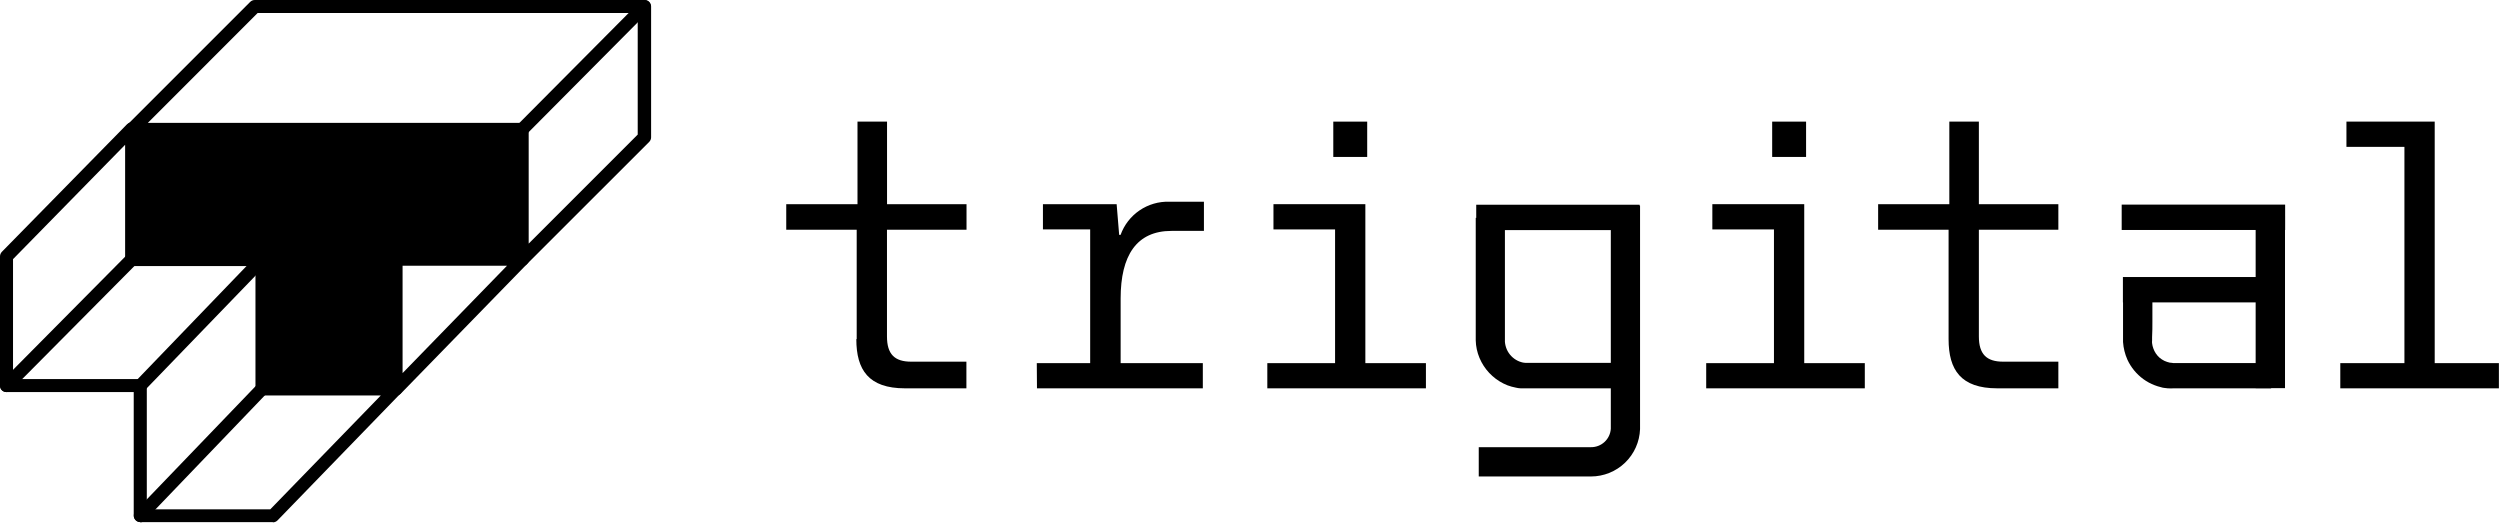
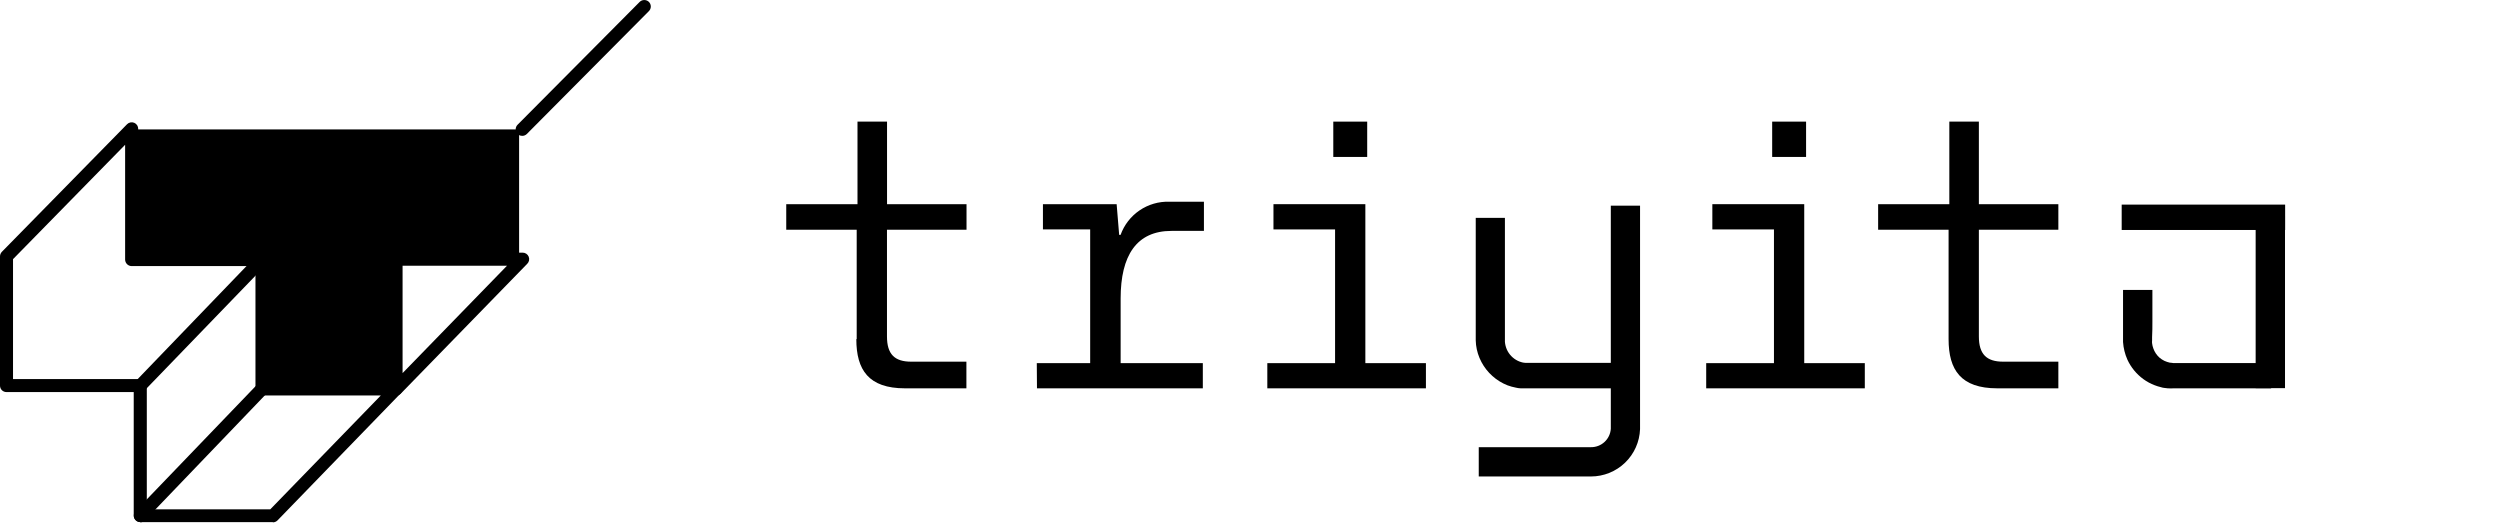
<svg xmlns="http://www.w3.org/2000/svg" width="407" height="86" viewBox="0 0 407 86" fill="none">
  <g clip-path="url(#clip0_3_11)">
-     <path d="M85 43.29C84.863 43.288 84.727 43.261 84.6 43.21C84.404 43.127 84.236 42.988 84.119 42.81C84.001 42.632 83.939 42.423 83.94 42.21V22.11H21.51C21.298 22.113 21.089 22.053 20.911 21.937C20.733 21.822 20.593 21.655 20.51 21.46C20.431 21.265 20.411 21.052 20.452 20.846C20.493 20.64 20.593 20.45 20.74 20.3L40.74 0.3C40.84 0.202 40.959 0.125 41.09 0.074C41.22 0.022 41.36 -0.003 41.5 -2.91275e-05H104.91C105.052 -0.005 105.194 0.018 105.326 0.069C105.459 0.12 105.58 0.197 105.682 0.296C105.784 0.396 105.865 0.514 105.919 0.646C105.974 0.777 106.001 0.918 106 1.06V22.35C106 22.489 105.973 22.627 105.92 22.756C105.866 22.884 105.788 23.001 105.69 23.1L85.78 43C85.684 43.103 85.568 43.185 85.439 43.24C85.31 43.295 85.171 43.322 85.03 43.32L85 43.29ZM24.07 20H85C85.282 20 85.553 20.111 85.753 20.31C85.954 20.508 86.067 20.778 86.07 21.06V39.66L103.82 21.91V2.12H41.94L24.07 20Z" fill="black" />
    <path d="M44.42 85H22.84C22.568 85.001 22.306 84.897 22.107 84.712C21.908 84.526 21.788 84.271 21.77 84V63.83H1.06C0.92 63.831 0.782 63.805 0.653 63.752C0.524 63.699 0.406 63.621 0.307 63.523C0.209 63.424 0.131 63.306 0.078 63.177C0.025 63.048 -0.001 62.91 1.02623e-05 62.77V41.77C-0.005 41.484 0.103 41.207 0.3 41L20.68 20.23C20.829 20.077 21.021 19.972 21.23 19.93C21.439 19.887 21.657 19.909 21.854 19.992C22.05 20.075 22.217 20.216 22.333 20.396C22.448 20.576 22.506 20.786 22.5 21V41.16H42.65C42.79 41.16 42.929 41.188 43.058 41.242C43.187 41.295 43.304 41.374 43.403 41.474C43.502 41.573 43.58 41.691 43.632 41.821C43.685 41.951 43.711 42.09 43.71 42.23V62.23H64.48C64.689 62.23 64.893 62.291 65.067 62.406C65.24 62.522 65.376 62.685 65.458 62.878C65.539 63.07 65.561 63.282 65.523 63.487C65.484 63.692 65.386 63.881 65.24 64.03L45.18 84.72C45.081 84.821 44.962 84.901 44.832 84.956C44.702 85.011 44.562 85.04 44.42 85.04V85ZM23.9 82.92H44L62 64.38H42.65C42.51 64.381 42.372 64.355 42.243 64.302C42.114 64.249 41.996 64.171 41.898 64.073C41.799 63.974 41.721 63.856 41.668 63.727C41.615 63.598 41.589 63.459 41.59 63.32V43.32H21.43C21.15 43.317 20.882 43.205 20.683 43.007C20.485 42.808 20.373 42.54 20.37 42.26V23.57L2.12 42.19V61.71H22.84C23.12 61.713 23.388 61.825 23.587 62.023C23.785 62.221 23.897 62.49 23.9 62.77V82.92Z" fill="black" />
    <path d="M64.48 64.41C64.344 64.411 64.208 64.387 64.08 64.34C63.884 64.257 63.716 64.118 63.599 63.94C63.481 63.762 63.419 63.553 63.42 63.34V42.19C63.423 41.91 63.535 41.642 63.733 41.443C63.932 41.245 64.2 41.133 64.48 41.13H85.08C85.291 41.128 85.497 41.188 85.673 41.304C85.849 41.42 85.987 41.585 86.068 41.779C86.15 41.974 86.172 42.188 86.131 42.395C86.09 42.601 85.989 42.791 85.84 42.94L65.24 64.09C65.141 64.192 65.023 64.273 64.893 64.328C64.762 64.383 64.622 64.411 64.48 64.41V64.41ZM65.54 43.26V60.74L82.54 43.26H65.54Z" fill="black" />
    <path d="M85 22.11C84.863 22.113 84.726 22.089 84.599 22.037C84.471 21.985 84.356 21.908 84.26 21.81C84.161 21.712 84.083 21.595 84.03 21.466C83.977 21.337 83.949 21.199 83.949 21.06C83.949 20.921 83.977 20.783 84.03 20.654C84.083 20.525 84.161 20.408 84.26 20.31L104.14 0.31C104.34 0.113 104.609 0.003 104.89 0.003C105.171 0.003 105.44 0.113 105.64 0.31C105.739 0.408 105.817 0.525 105.87 0.654C105.923 0.783 105.951 0.921 105.951 1.06C105.951 1.199 105.923 1.337 105.87 1.466C105.817 1.595 105.739 1.712 105.64 1.81L85.77 21.81C85.67 21.91 85.552 21.988 85.421 22.041C85.291 22.095 85.151 22.121 85.01 22.12" fill="black" />
-     <path d="M1.06 63.83C0.781 63.831 0.512 63.723 0.31 63.53C0.211 63.431 0.133 63.315 0.08 63.186C0.027 63.057 -0.001 62.919 -0.001 62.78C-0.001 62.641 0.027 62.503 0.08 62.374C0.133 62.245 0.211 62.128 0.31 62.03L20.68 41.48C20.882 41.28 21.154 41.168 21.439 41.169C21.723 41.17 21.995 41.283 22.195 41.485C22.395 41.687 22.507 41.959 22.506 42.243C22.505 42.528 22.392 42.8 22.19 43L1.82 63.52C1.72 63.619 1.601 63.697 1.471 63.751C1.34 63.804 1.201 63.831 1.06 63.83" fill="black" />
    <path d="M22.84 63.83C22.703 63.835 22.567 63.812 22.44 63.762C22.313 63.712 22.197 63.636 22.1 63.54C21.903 63.34 21.793 63.071 21.793 62.79C21.793 62.509 21.903 62.24 22.1 62.04L41.89 41.49C42.09 41.288 42.362 41.175 42.647 41.174C42.931 41.173 43.203 41.285 43.405 41.485C43.607 41.685 43.72 41.957 43.721 42.241C43.722 42.526 43.61 42.798 43.41 43L23.6 63.51C23.503 63.614 23.386 63.697 23.255 63.752C23.123 63.807 22.982 63.834 22.84 63.83Z" fill="black" />
    <path d="M22.84 85C22.633 84.998 22.43 84.935 22.258 84.82C22.085 84.704 21.95 84.542 21.869 84.351C21.787 84.16 21.762 83.95 21.798 83.746C21.834 83.541 21.928 83.352 22.07 83.2L41.88 62.59C42.074 62.386 42.34 62.267 42.622 62.259C42.903 62.252 43.176 62.356 43.38 62.55C43.584 62.744 43.703 63.01 43.711 63.292C43.718 63.573 43.614 63.846 43.42 64.05L23.6 84.71C23.502 84.813 23.384 84.896 23.254 84.952C23.123 85.009 22.982 85.039 22.84 85.04" fill="black" />
    <path d="M84.51 21.07H21.41V41.93H84.51V21.07Z" fill="black" />
    <path d="M64.69 36.07H43.48V62.97H64.69V36.07Z" fill="black" />
    <path d="M139.47 55.18V37.4H128V33.24H139.6V19.8H144.41V33.24H157.35V37.4H144.4V54.77C144.4 57.65 145.63 58.88 148.33 58.88H157.33V63.22H147.33C141.41 63.22 139.41 60.22 139.41 55.22" fill="black" />
    <path d="M168.79 59.12H177.48V37.35H169.79V33.24H181.79L182.2 38.24H182.43C183.012 36.618 184.093 35.221 185.518 34.252C186.942 33.281 188.637 32.787 190.36 32.84H196V37.59H190.72C185.03 37.59 182.44 41.59 182.44 48.59V59.12H195.82V63.22H168.82L168.79 59.12Z" fill="black" />
    <path d="M206.32 59.12H217.35V37.35H207.32V33.24H222.28V59.12H232.14V63.22H206.32V59.12Z" fill="black" />
    <path d="M222.58 19.8H217.06V25.55H222.58V19.8Z" fill="black" />
    <path d="M277.77 59.12H288.8V37.35H278.77V33.24H293.73V59.12H303.59V63.22H277.77V59.12Z" fill="black" />
    <path d="M294.03 19.8H288.51V25.55H294.03V19.8Z" fill="black" />
    <path d="M317.23 55.18V37.4H305.76V33.24H317.35V19.8H322.16V33.24H335.1V37.4H322.16V54.77C322.16 57.65 323.4 58.88 326.1 58.88H335.1V63.22H325.16C319.23 63.22 317.23 60.22 317.23 55.22" fill="black" />
-     <path d="M381 59.12H391.44V23.91H382V19.8H396.37V59.12H406.82V63.22H381V59.12Z" fill="black" />
    <path d="M264.57 63.22H248.15C247.954 63.232 247.756 63.232 247.56 63.22C247.3 63.22 247.02 63.16 246.79 63.11L246.1 62.95L245.42 62.73C243.6 62.013 242.096 60.669 241.18 58.94C240.716 58.069 240.418 57.12 240.3 56.14L240.25 55.41V54.85C240.25 54.5 240.25 54.15 240.25 53.85C240.25 52.46 240.25 51.09 240.25 49.77C240.25 47.12 240.25 44.65 240.25 42.53C240.25 40.41 240.25 38.65 240.25 37.41C240.25 36.17 240.25 35.47 240.25 35.47H245C245 35.47 245 36.17 245 37.41C245 38.65 245 40.41 245 42.53C245 44.65 245 47.12 245 49.77C245 51.09 245 52.46 245 53.85V54.85C245 55.01 245 55.23 245 55.34V55.66C245.037 56.084 245.142 56.499 245.31 56.89C245.669 57.699 246.303 58.355 247.1 58.74L247.4 58.87L247.72 58.97L247.96 59.03C248.102 59.059 248.245 59.076 248.39 59.08H264.6L264.57 63.22Z" fill="black" />
-     <path d="M266.93 33.33H240.33V37.46H266.93V33.33Z" fill="black" />
+     <path d="M266.93 33.33H240.33V37.46V33.33Z" fill="black" />
    <path d="M259 77.57H240.74V72.8H259C259.822 72.812 260.617 72.507 261.22 71.948C261.824 71.39 262.189 70.621 262.24 69.8V33.48H267V69.86C266.925 71.931 266.049 73.892 264.557 75.33C263.065 76.768 261.072 77.571 259 77.57Z" fill="black" />
    <path d="M372.02 33.31H345.41V37.44H372.02V33.31Z" fill="black" />
    <path d="M372 35.14H367.22V63.19H372V35.14Z" fill="black" />
    <path d="M369.74 63.22H354.69H353.92C353.587 63.237 353.253 63.237 352.92 63.22L352.32 63.15C352.13 63.15 351.97 63.07 351.79 63.03C351.45 62.951 351.116 62.847 350.79 62.72C350.131 62.472 349.508 62.136 348.94 61.72C347.817 60.903 346.922 59.811 346.34 58.55C345.937 57.642 345.697 56.671 345.63 55.68C345.63 55.42 345.63 55.16 345.63 54.9C345.63 54.01 345.63 53.16 345.63 52.38C345.63 50.83 345.63 49.53 345.63 48.62C345.63 47.71 345.63 47.2 345.63 47.2H350.41C350.41 47.2 350.41 47.71 350.41 48.62C350.41 49.53 350.41 50.83 350.41 52.38C350.41 53.16 350.41 54.01 350.36 54.9V55.23C350.36 55.36 350.36 55.39 350.36 55.47C350.34 55.606 350.34 55.744 350.36 55.88C350.393 56.167 350.46 56.449 350.56 56.72C350.761 57.297 351.105 57.813 351.56 58.22C351.807 58.43 352.079 58.608 352.37 58.75C352.65 58.875 352.941 58.972 353.24 59.04C353.29 59.04 353.81 59.09 353.83 59.11H354.6H369.65L369.74 63.22Z" fill="black" />
-     <path d="M370.62 45.1H345.61V49.23H370.62V45.1Z" fill="black" />
  </g>
  <defs>
    <clipPath id="clip0_3_11">
      <rect width="406.82" height="85.04" fill="white" />
    </clipPath>
  </defs>
</svg>